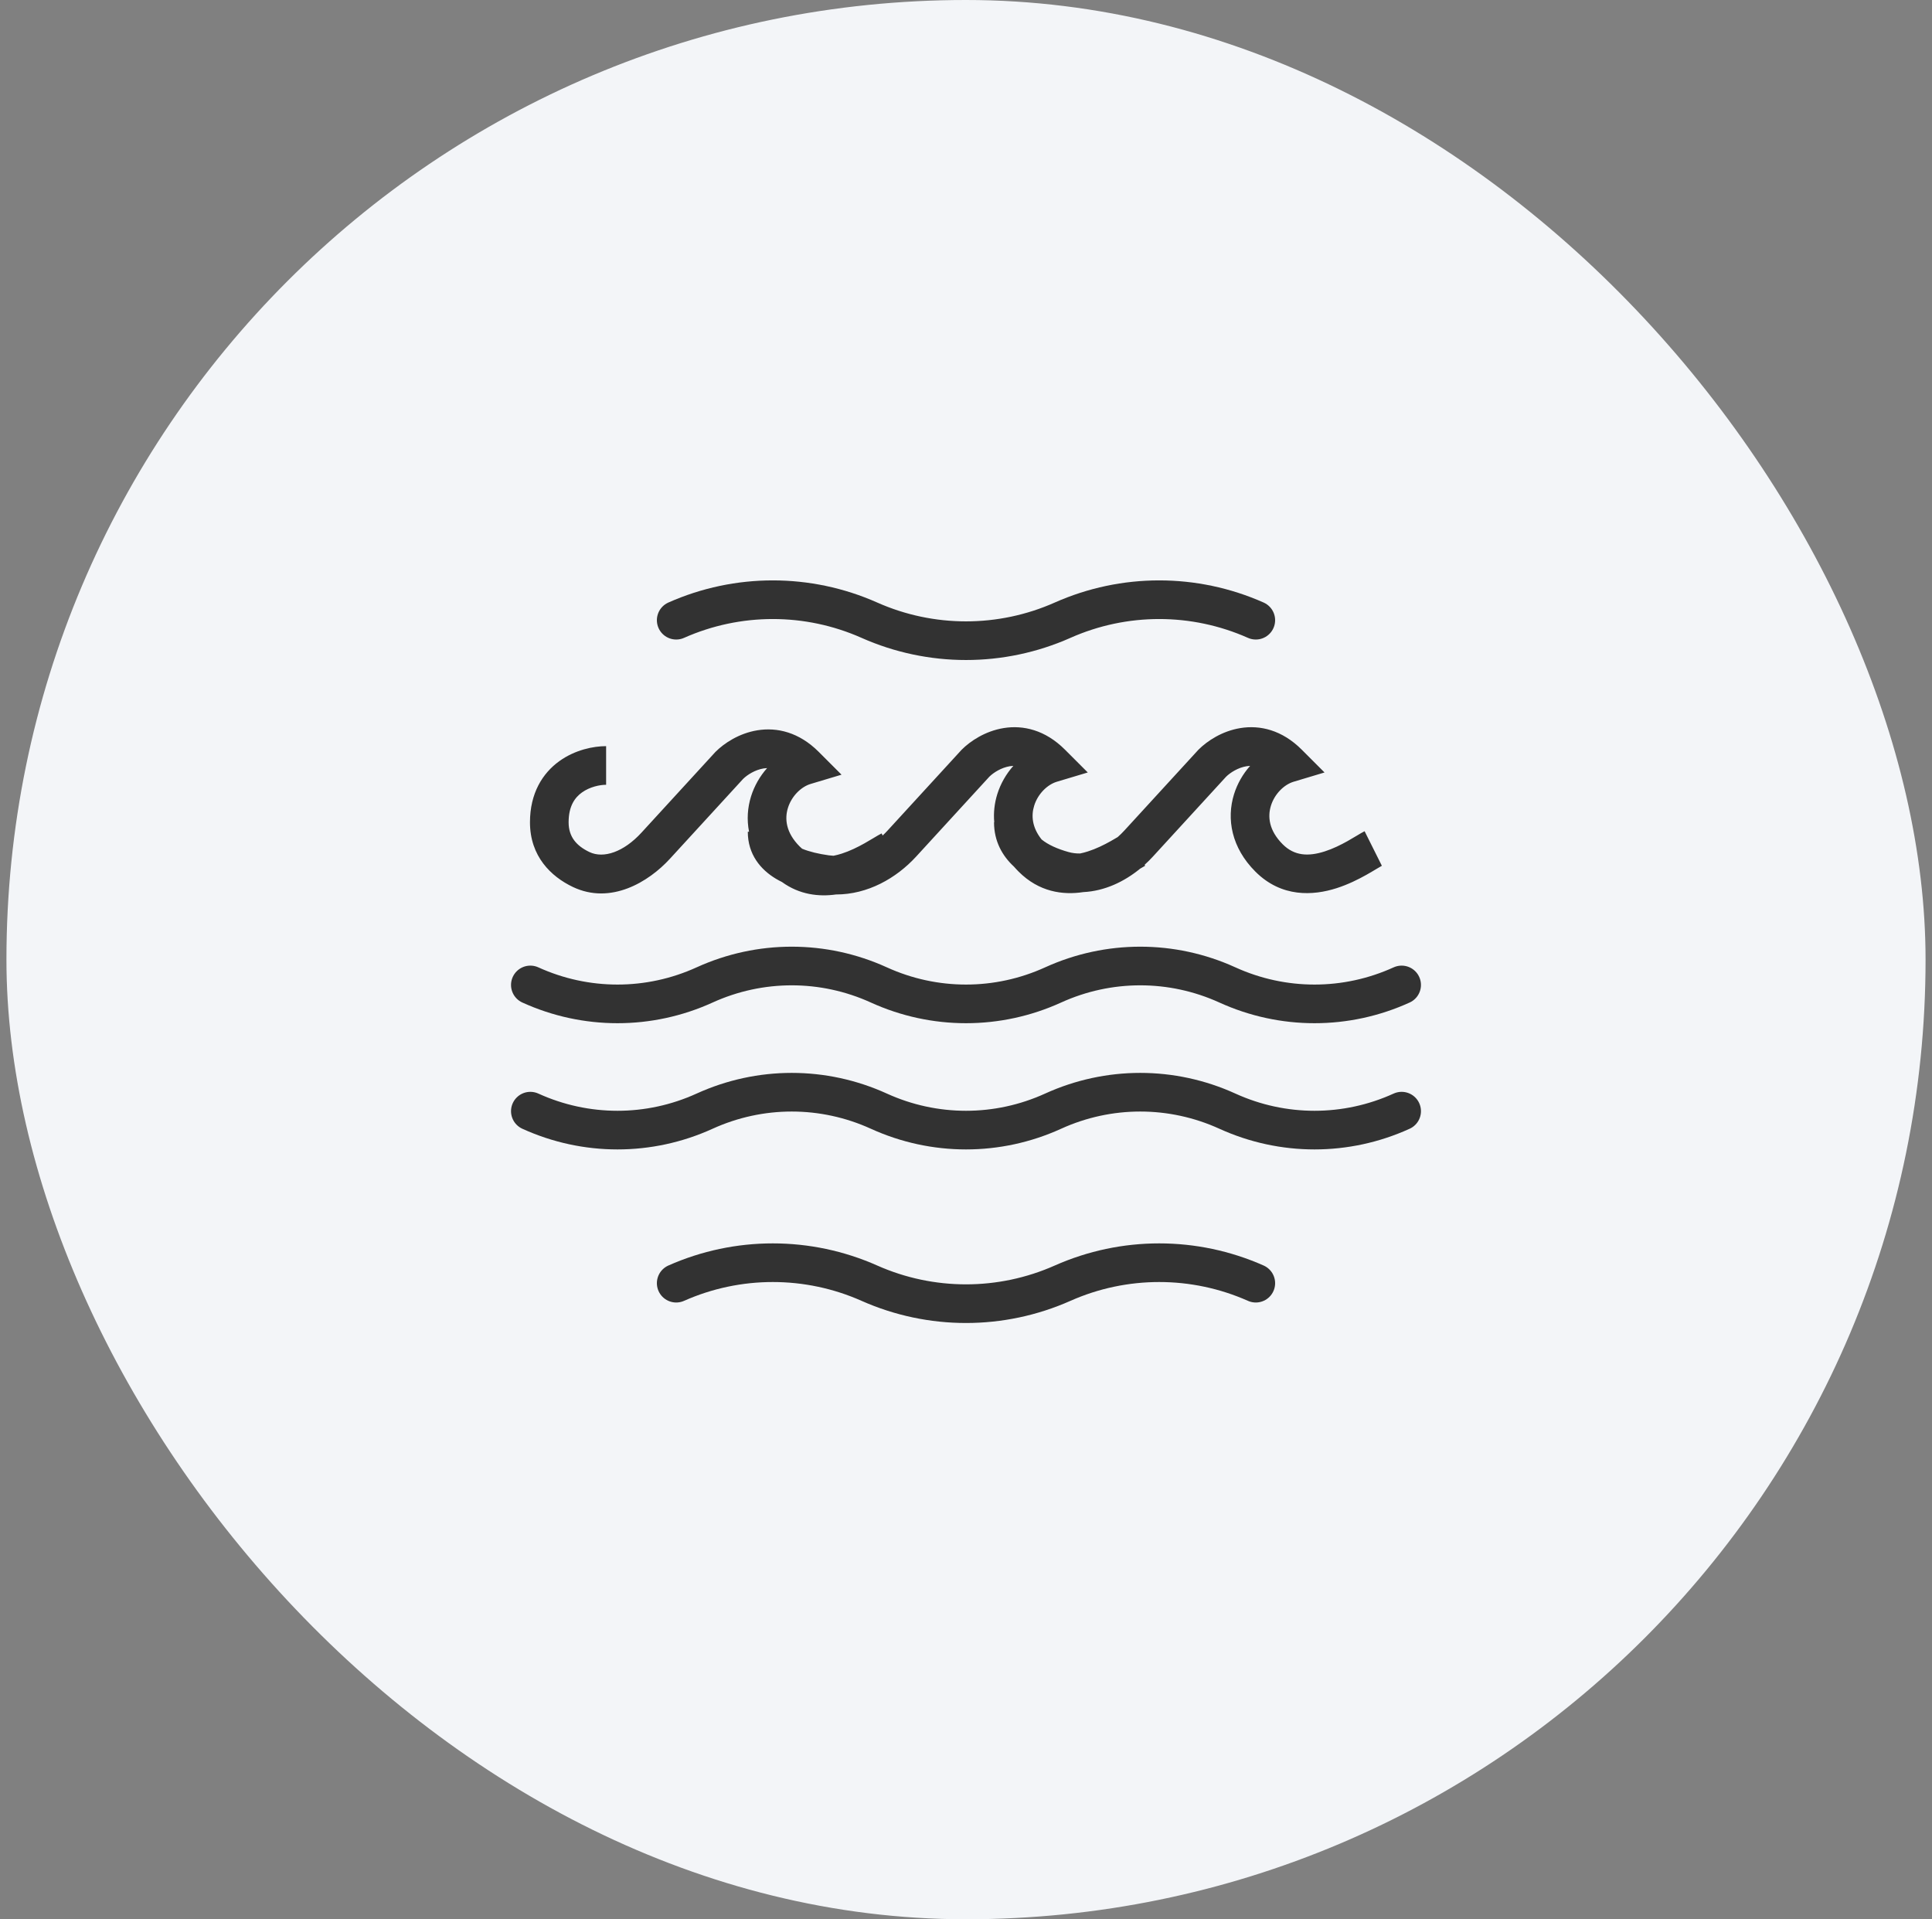
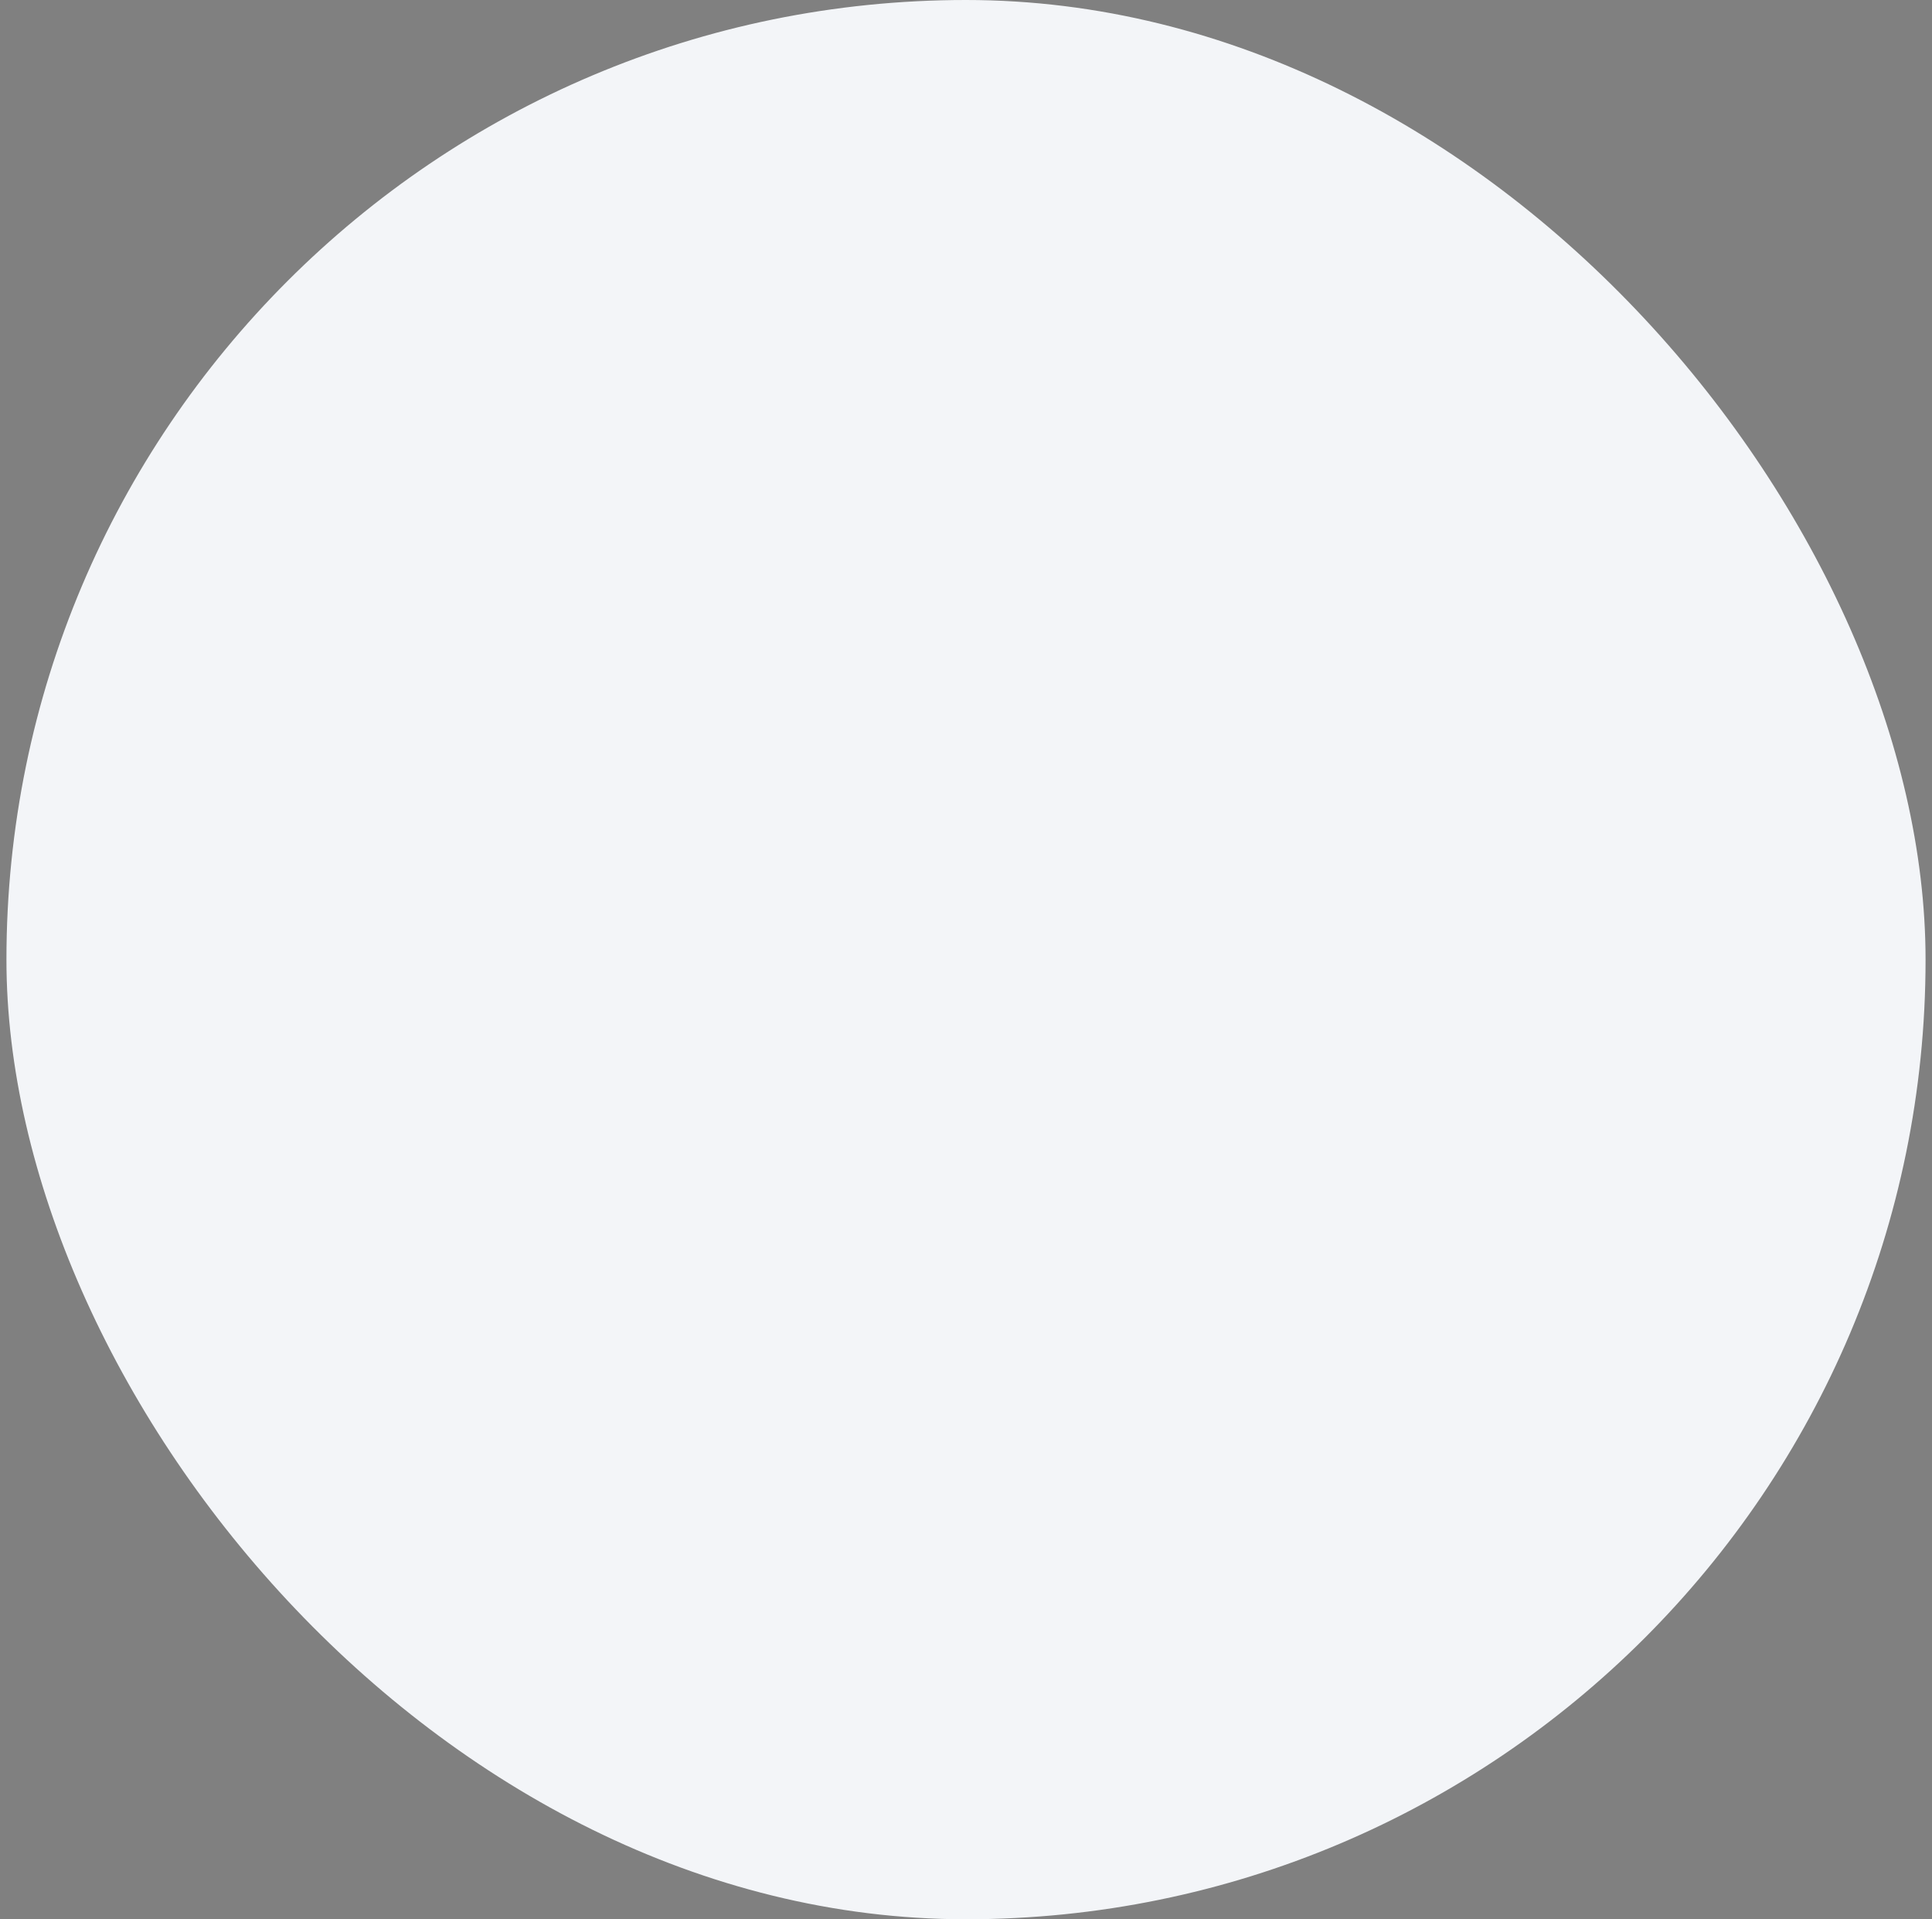
<svg xmlns="http://www.w3.org/2000/svg" width="150" height="149" viewBox="0 0 150 149" fill="none">
  <rect x="0" y="0" width="150" height="149" fill="#808080" stroke="none" />
  <rect x="0.5" width="149" height="149" rx="74.5" fill="#F3F5F8" />
  <g clip-path="url(#clip0_2714_3)">
    <path d="M41.176 86.264C45.483 88.225 50.399 88.225 54.706 86.264C59.013 84.303 63.928 84.303 68.235 86.264C72.542 88.225 77.458 88.225 81.764 86.264C86.071 84.303 90.987 84.303 95.294 86.264C99.601 88.225 104.516 88.225 108.823 86.264" stroke="#323232" stroke-width="3" stroke-linecap="round" stroke-linejoin="round" />
    <path d="M41.176 76.465C45.483 78.426 50.399 78.426 54.706 76.465C59.013 74.505 63.928 74.505 68.235 76.465C72.542 78.426 77.458 78.426 81.764 76.465C86.071 74.505 90.987 74.505 95.294 76.465C99.601 78.426 104.516 78.426 108.823 76.465" stroke="#323232" stroke-width="3" stroke-linecap="round" stroke-linejoin="round" />
    <path d="M52.5 99.619C57.275 97.499 62.725 97.499 67.5 99.619C72.275 101.74 77.725 101.74 82.5 99.619C87.275 97.499 92.725 97.499 97.5 99.619" stroke="#323232" stroke-width="3" stroke-linecap="round" stroke-linejoin="round" />
-     <path d="M52.5 48.149C57.275 46.028 62.725 46.028 67.5 48.149C72.275 50.27 77.725 50.27 82.5 48.149C87.275 46.028 92.725 46.028 97.5 48.149" stroke="#323232" stroke-width="3" stroke-linecap="round" stroke-linejoin="round" />
+     <path d="M52.5 48.149C57.275 46.028 62.725 46.028 67.5 48.149C87.275 46.028 92.725 46.028 97.5 48.149" stroke="#323232" stroke-width="3" stroke-linecap="round" stroke-linejoin="round" />
    <path fill-rule="evenodd" clip-rule="evenodd" d="M76.816 60.295L71.131 66.498C69.584 68.185 67.362 69.445 64.906 69.442C63.577 69.628 62.078 69.466 60.707 68.472C60.545 68.393 60.387 68.308 60.234 68.216C59.049 67.506 58.059 66.326 58.059 64.573H58.156C57.973 63.636 58.039 62.7 58.31 61.83C58.565 61.012 58.999 60.258 59.559 59.629C59.464 59.633 59.373 59.642 59.285 59.657C58.622 59.765 58.024 60.15 57.698 60.467L52.013 66.669C50.361 68.471 47.42 70.264 44.471 68.856C42.787 68.051 41.147 66.485 41.147 63.838C41.147 61.585 42.12 60.031 43.425 59.091C44.654 58.207 46.083 57.926 47.059 57.926V60.926C46.563 60.926 45.787 61.087 45.178 61.526C44.645 61.91 44.147 62.562 44.147 63.838C44.147 64.972 44.757 65.667 45.764 66.148C46.863 66.673 48.423 66.146 49.802 64.642L55.512 58.413L55.534 58.388L55.557 58.365C56.217 57.705 57.373 56.928 58.803 56.696C60.327 56.448 62.038 56.844 63.561 58.366L65.336 60.142L62.931 60.863C62.219 61.077 61.467 61.782 61.175 62.721C60.913 63.563 61.01 64.639 62.09 65.719C62.151 65.78 62.213 65.837 62.276 65.89C62.838 66.122 63.549 66.291 64.343 66.402C64.466 66.419 64.59 66.43 64.715 66.436C64.922 66.395 65.134 66.339 65.352 66.27C65.983 66.068 66.589 65.768 67.121 65.47C67.384 65.323 67.62 65.181 67.834 65.053L67.834 65.053L67.837 65.051L67.868 65.032L67.868 65.032C68.052 64.922 68.269 64.791 68.447 64.702L68.528 64.865C68.662 64.74 68.793 64.608 68.919 64.47L74.629 58.241L74.651 58.217L74.674 58.194C75.335 57.534 76.49 56.757 77.921 56.524C79.445 56.276 81.156 56.672 82.678 58.194L84.454 59.97L82.049 60.691C81.337 60.905 80.585 61.61 80.293 62.55C80.061 63.294 80.11 64.22 80.87 65.171C81.364 65.575 82.094 65.906 82.957 66.146C83.25 66.228 83.553 66.265 83.86 66.259C84.058 66.219 84.262 66.164 84.469 66.098C85.1 65.896 85.707 65.597 86.239 65.299C86.432 65.19 86.611 65.085 86.777 64.986C86.957 64.827 87.132 64.655 87.302 64.47L93.012 58.241L93.034 58.217L93.057 58.194C93.717 57.534 94.873 56.757 96.303 56.524C97.827 56.276 99.538 56.672 101.061 58.194L102.836 59.97L100.431 60.691C99.719 60.905 98.967 61.61 98.675 62.55C98.413 63.392 98.51 64.467 99.59 65.547C100.501 66.458 101.594 66.501 102.852 66.098C103.483 65.896 104.089 65.597 104.621 65.299C104.884 65.151 105.12 65.01 105.334 64.881L105.337 64.879L105.368 64.861L105.368 64.861C105.552 64.75 105.769 64.619 105.947 64.531L107.288 67.214C107.231 67.243 107.119 67.309 106.882 67.451L106.869 67.459C106.659 67.585 106.39 67.746 106.087 67.916C105.47 68.262 104.667 68.667 103.766 68.955C101.96 69.533 99.499 69.698 97.469 67.668C95.607 65.807 95.215 63.573 95.81 61.658C96.065 60.84 96.499 60.086 97.059 59.457C96.964 59.461 96.873 59.471 96.785 59.485C96.122 59.593 95.524 59.978 95.198 60.295L89.513 66.498C89.311 66.718 89.096 66.932 88.868 67.138L88.906 67.214C88.85 67.242 88.741 67.306 88.516 67.441C87.292 68.443 85.766 69.178 84.11 69.257C82.517 69.5 80.67 69.252 79.086 67.668C78.957 67.539 78.835 67.408 78.72 67.276C77.825 66.452 77.176 65.311 77.176 63.838H77.193C77.126 63.091 77.212 62.354 77.428 61.658C77.683 60.84 78.117 60.086 78.676 59.457C78.582 59.461 78.49 59.471 78.403 59.485C77.739 59.593 77.141 59.978 76.816 60.295Z" fill="#323232" />
  </g>
  <defs>
    <clipPath id="clip0_2714_3">
-       <rect width="100" height="100" fill="white" transform="translate(25 24.5)" />
-     </clipPath>
+       </clipPath>
  </defs>
</svg>